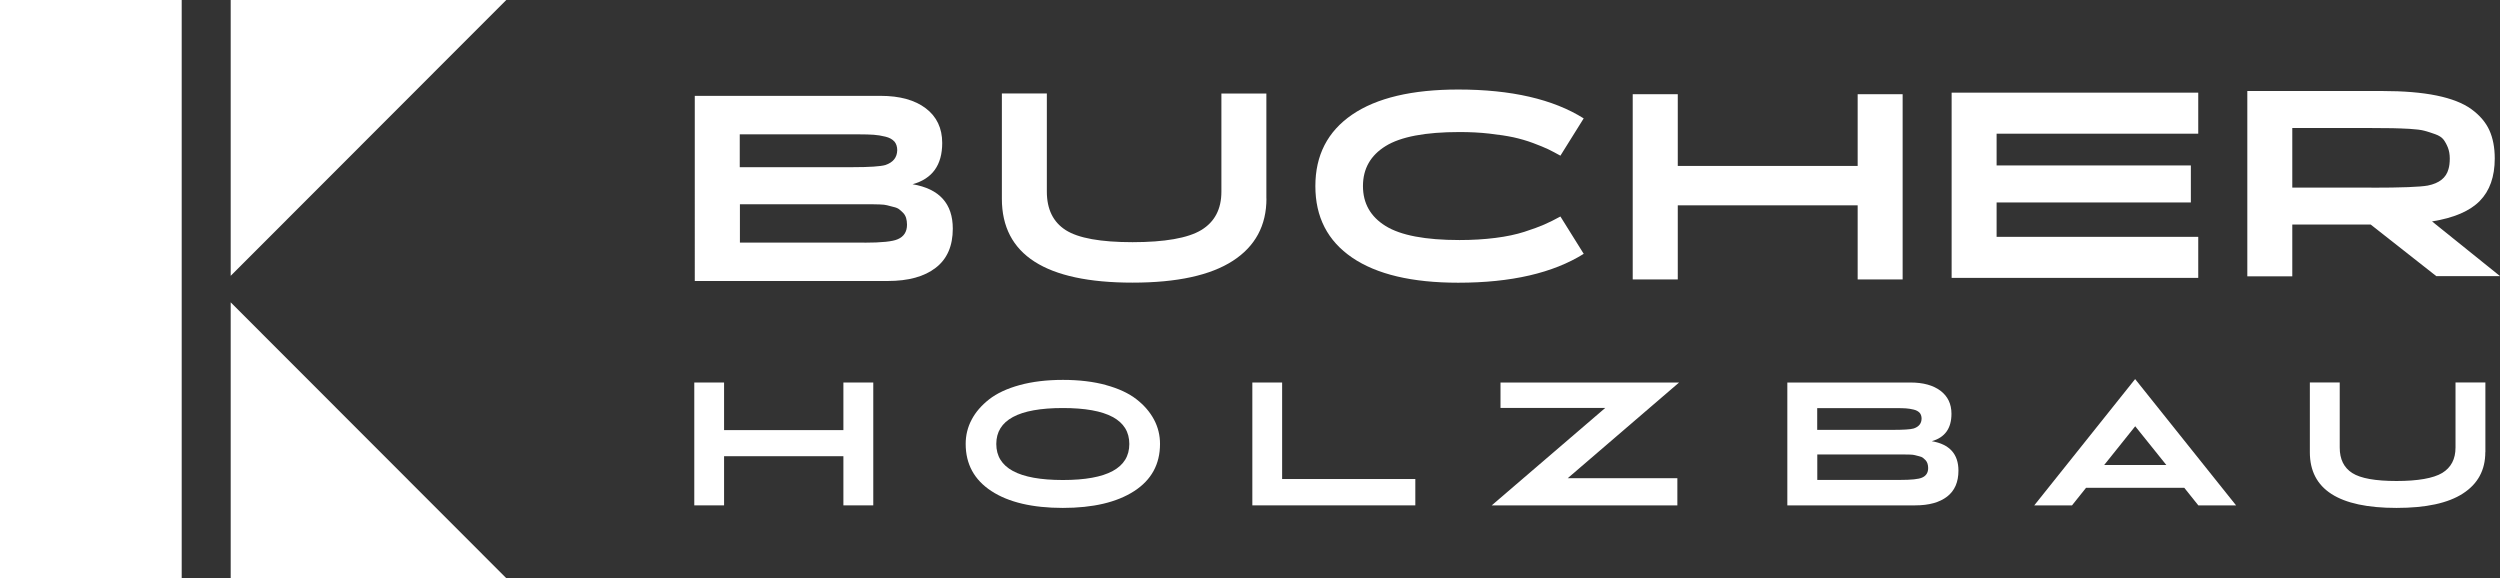
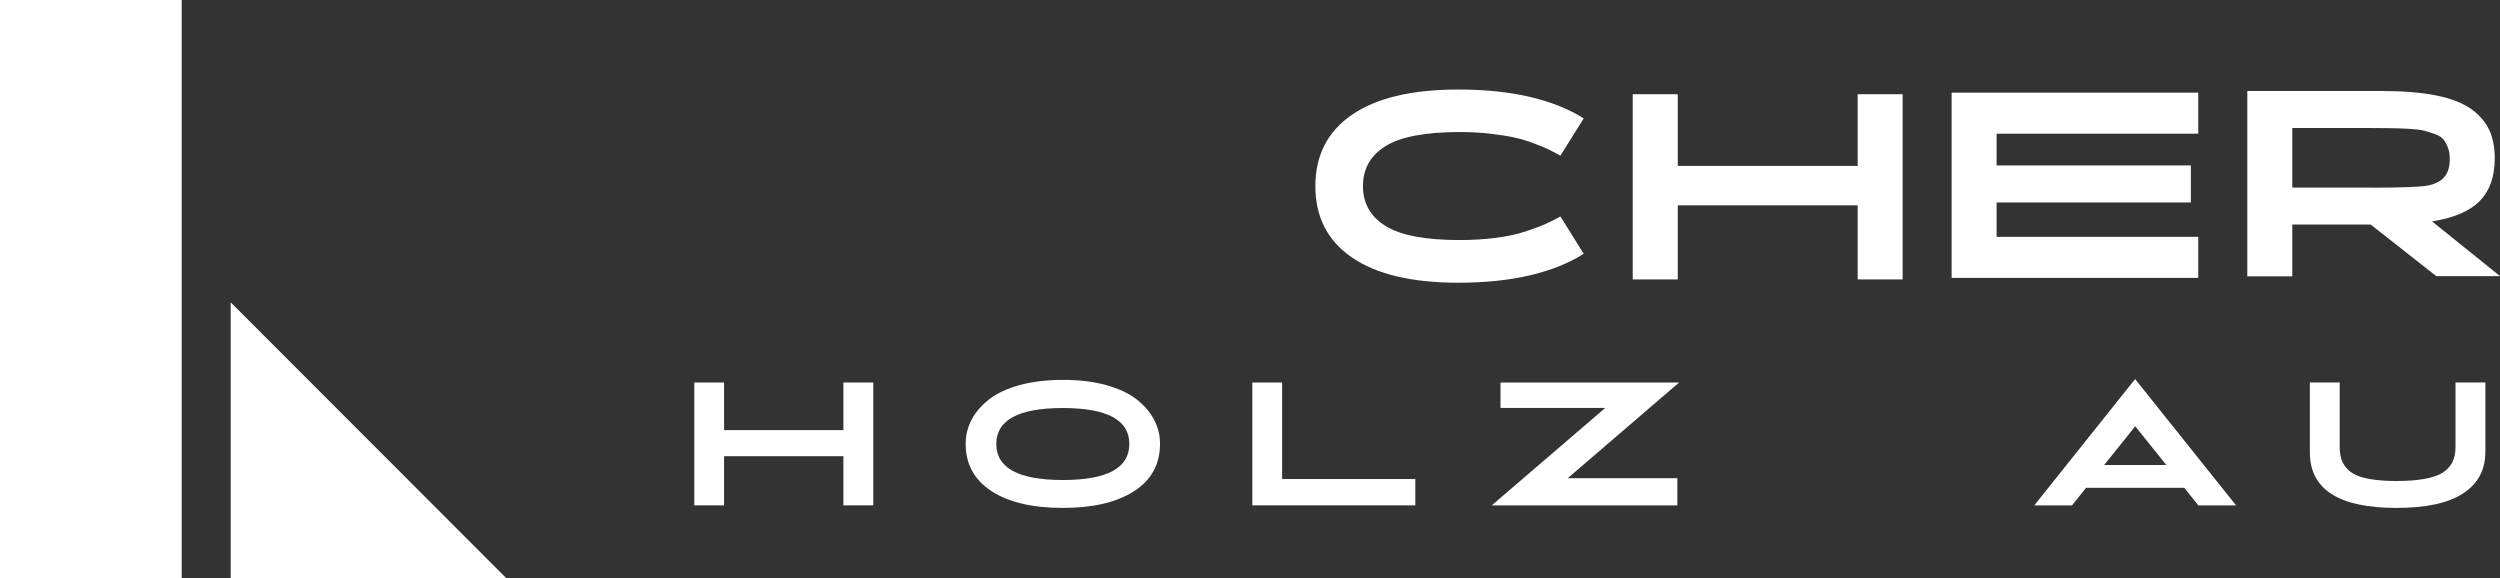
<svg xmlns="http://www.w3.org/2000/svg" id="Ebene_2" viewBox="0 0 304.63 70.45">
  <rect x="0" y="0" width="304.63" height="70.45" fill="#333333" stroke="none" />
  <defs>
    <style>.cls-1{fill:#fff;stroke-width:0px;}</style>
  </defs>
  <g id="Ebene_1-2">
    <polygon class="cls-1" points="61.69 70.45 28.11 70.45 28.11 36.84 61.69 70.45" />
-     <polygon class="cls-1" points="28.11 33.61 28.11 0 61.69 0 28.11 33.61" />
    <rect class="cls-1" y="0" width="22.14" height="70.44" />
-     <path class="cls-1" d="M105.33,29.57c2.09,0,3.44-.14,4.06-.42.75-.32,1.13-.91,1.13-1.77,0-.3-.04-.57-.11-.82-.08-.25-.2-.46-.37-.63-.17-.17-.33-.32-.48-.43-.15-.12-.39-.22-.71-.29-.32-.08-.58-.14-.77-.2-.19-.05-.49-.09-.9-.1-.41-.01-.71-.02-.9-.02h-16.12v4.67h15.19ZM108.98,17.25c-.24-.28-.6-.48-1.1-.6-.49-.12-.97-.2-1.43-.23-.46-.03-1.07-.05-1.83-.05h-14.48v4h13.8c2.02,0,3.34-.09,3.94-.26.95-.32,1.43-.92,1.45-1.81,0-.43-.12-.78-.35-1.07M116.1,27.86c0,2.11-.69,3.7-2.08,4.77-1.39,1.08-3.34,1.61-5.85,1.61h-23.51V11.68h22.64c2.34,0,4.18.51,5.51,1.52,1.33,1.01,2,2.42,2,4.22,0,2.69-1.2,4.36-3.61,5.03,3.27.56,4.9,2.36,4.9,5.42" />
-     <path class="cls-1" d="M154.32,24.19c0,3.29-1.36,5.82-4.09,7.59-2.73,1.77-6.81,2.66-12.22,2.66-10.62,0-15.93-3.41-15.93-10.22v-12.83h5.48v11.96c0,2.15.77,3.71,2.3,4.69,1.54.98,4.25,1.47,8.14,1.47s6.75-.49,8.38-1.48c1.63-.99,2.45-2.55,2.45-4.67v-11.96h5.48v12.8Z" />
    <path class="cls-1" d="M192.98,14.42l-2.84,4.55c-.54-.3-1.03-.56-1.48-.78-.45-.21-1.07-.47-1.85-.76-.78-.29-1.58-.52-2.39-.7-.81-.17-1.78-.32-2.94-.45-1.15-.13-2.36-.19-3.63-.19-4.17,0-7.17.57-9.01,1.71-1.84,1.14-2.76,2.76-2.76,4.87s.92,3.73,2.76,4.87c1.84,1.14,4.84,1.71,9.01,1.71,1.57,0,3.03-.09,4.37-.26,1.35-.17,2.52-.42,3.52-.74,1-.32,1.81-.62,2.43-.89.62-.27,1.28-.6,1.97-.98l2.84,4.55c-3.74,2.34-8.83,3.52-15.29,3.52-5.63,0-9.94-1.02-12.93-3.06-2.99-2.04-4.48-4.94-4.48-8.71s1.49-6.66,4.48-8.71c2.99-2.04,7.3-3.06,12.93-3.06,6.45,0,11.55,1.17,15.29,3.52" />
    <polygon class="cls-1" points="231.84 34.05 226.36 34.05 226.36 25.02 204.44 25.02 204.44 34.05 198.95 34.05 198.95 11.48 204.44 11.48 204.44 20.22 226.36 20.22 226.36 11.48 231.84 11.48 231.84 34.05" />
    <polygon class="cls-1" points="243.29 20.16 266.96 20.16 266.96 24.67 243.29 24.67 243.29 28.86 267.86 28.86 267.86 33.86 237.81 33.86 237.81 11.29 267.86 11.29 267.86 16.29 243.29 16.29 243.29 20.16" />
    <path class="cls-1" d="M288.96,22.87c3.66,0,5.94-.09,6.87-.26,1.4-.28,2.24-.95,2.52-2,.11-.36.16-.79.16-1.29s-.08-.96-.23-1.34c-.15-.38-.33-.7-.53-.97-.21-.27-.54-.49-1.02-.66-.47-.17-.91-.31-1.32-.42-.41-.11-1.01-.18-1.8-.23-.8-.04-1.49-.07-2.1-.08-.6-.01-1.45-.02-2.55-.02h-9.64v7.26h9.64ZM279.32,27.38v6.29h-5.48V11.09h16.45c2.6,0,4.8.18,6.61.55,1.8.37,3.22.92,4.24,1.66,1.02.74,1.75,1.6,2.19,2.56.44.97.66,2.12.66,3.45,0,2.21-.61,3.94-1.82,5.17-1.21,1.24-3.15,2.07-5.82,2.5l8.29,6.67h-7.77l-8-6.29h-9.54Z" />
    <polygon class="cls-1" points="106.41 61.58 102.77 61.58 102.77 55.59 88.23 55.59 88.23 61.58 84.6 61.58 84.6 46.61 88.23 46.61 88.23 52.41 102.77 52.41 102.77 46.61 106.41 46.61 106.41 61.58" />
    <path class="cls-1" d="M121.4,54.1c0,2.92,2.7,4.39,8.11,4.39s8.1-1.46,8.1-4.39-2.7-4.38-8.1-4.38-8.11,1.46-8.11,4.38M134.76,46.92c1.54.42,2.78,1,3.72,1.73.94.73,1.65,1.56,2.14,2.48s.73,1.91.73,2.96c0,2.48-1.05,4.4-3.16,5.76-2.11,1.36-5,2.04-8.68,2.04s-6.61-.68-8.7-2.05c-2.1-1.37-3.14-3.29-3.14-5.75,0-1.05.24-2.04.73-2.96.48-.92,1.2-1.74,2.14-2.48.94-.73,2.18-1.31,3.72-1.73,1.54-.42,3.29-.63,5.26-.63s3.72.21,5.26.63" />
    <polygon class="cls-1" points="172.46 61.58 152.6 61.58 152.6 46.61 156.23 46.61 156.23 58.37 172.46 58.37 172.46 61.58" />
    <polygon class="cls-1" points="204.39 58.27 204.39 61.58 181.77 61.58 195.6 49.71 182.84 49.71 182.84 46.61 204.6 46.61 191.03 58.27 204.39 58.27" />
-     <path class="cls-1" d="M231.5,58.48c1.38,0,2.28-.09,2.7-.28.5-.21.75-.6.75-1.17,0-.2-.03-.38-.08-.54-.05-.16-.13-.3-.24-.42-.11-.11-.22-.21-.32-.29-.1-.08-.26-.14-.47-.19-.21-.05-.39-.09-.51-.13-.13-.04-.33-.06-.6-.07-.27,0-.47-.01-.6-.01h-10.69v3.1h10.07ZM233.92,50.31c-.16-.18-.4-.32-.73-.4s-.65-.13-.95-.15c-.3-.02-.71-.03-1.21-.03h-9.6v2.65h9.15c1.34,0,2.21-.05,2.61-.17.63-.21.95-.61.96-1.2,0-.28-.08-.52-.23-.71M238.64,57.35c0,1.4-.46,2.45-1.38,3.16-.92.71-2.21,1.07-3.88,1.07h-15.59v-14.97h15.01c1.55,0,2.77.34,3.66,1.01.88.67,1.33,1.6,1.33,2.8,0,1.78-.8,2.89-2.4,3.34,2.17.37,3.25,1.57,3.25,3.59" />
    <path class="cls-1" d="M260.18,51.94l-3.78,4.72h7.57l-3.79-4.72ZM254.19,59.44l-1.71,2.14h-4.6l12.29-15.39,12.3,15.39h-4.6l-1.71-2.14h-11.97Z" />
    <path class="cls-1" d="M302.84,55.1c0,2.18-.91,3.86-2.72,5.03-1.81,1.18-4.51,1.76-8.1,1.76-7.04,0-10.56-2.26-10.56-6.78v-8.51h3.64v7.93c0,1.43.51,2.46,1.53,3.11,1.02.65,2.82.97,5.4.97s4.48-.33,5.56-.98c1.08-.66,1.62-1.69,1.62-3.1v-7.93h3.64v8.49Z" />
  </g>
</svg>